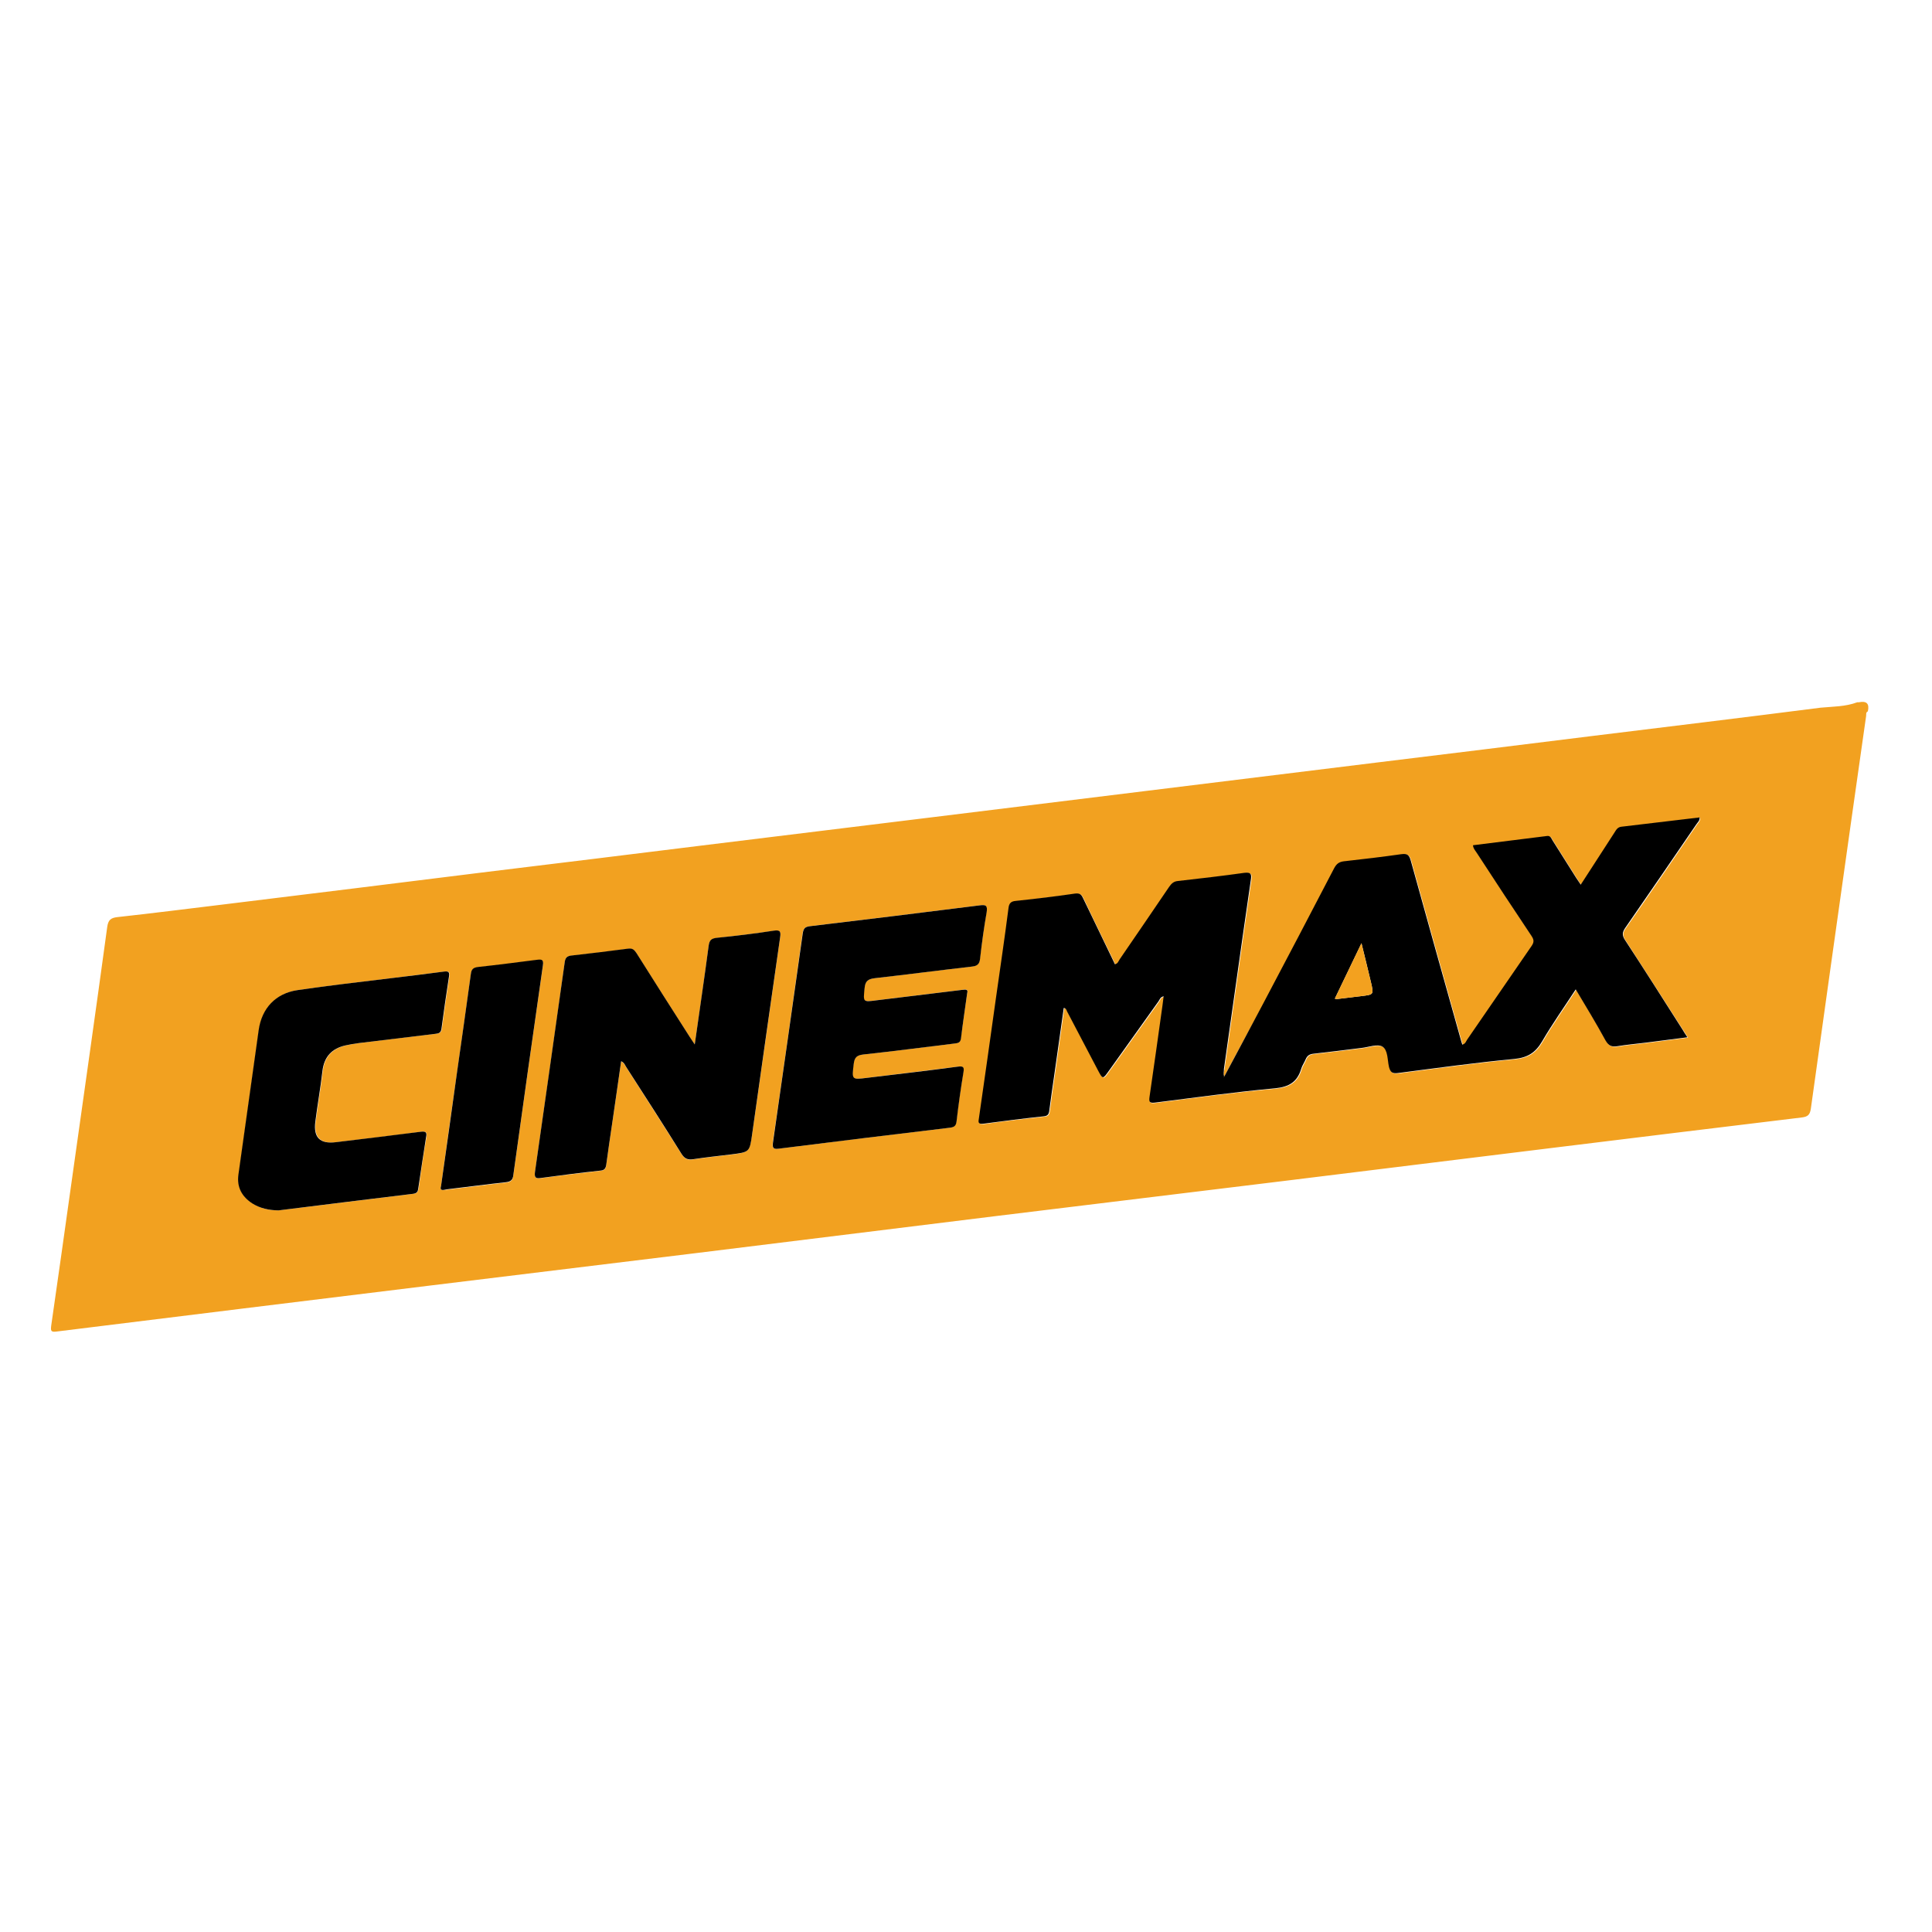
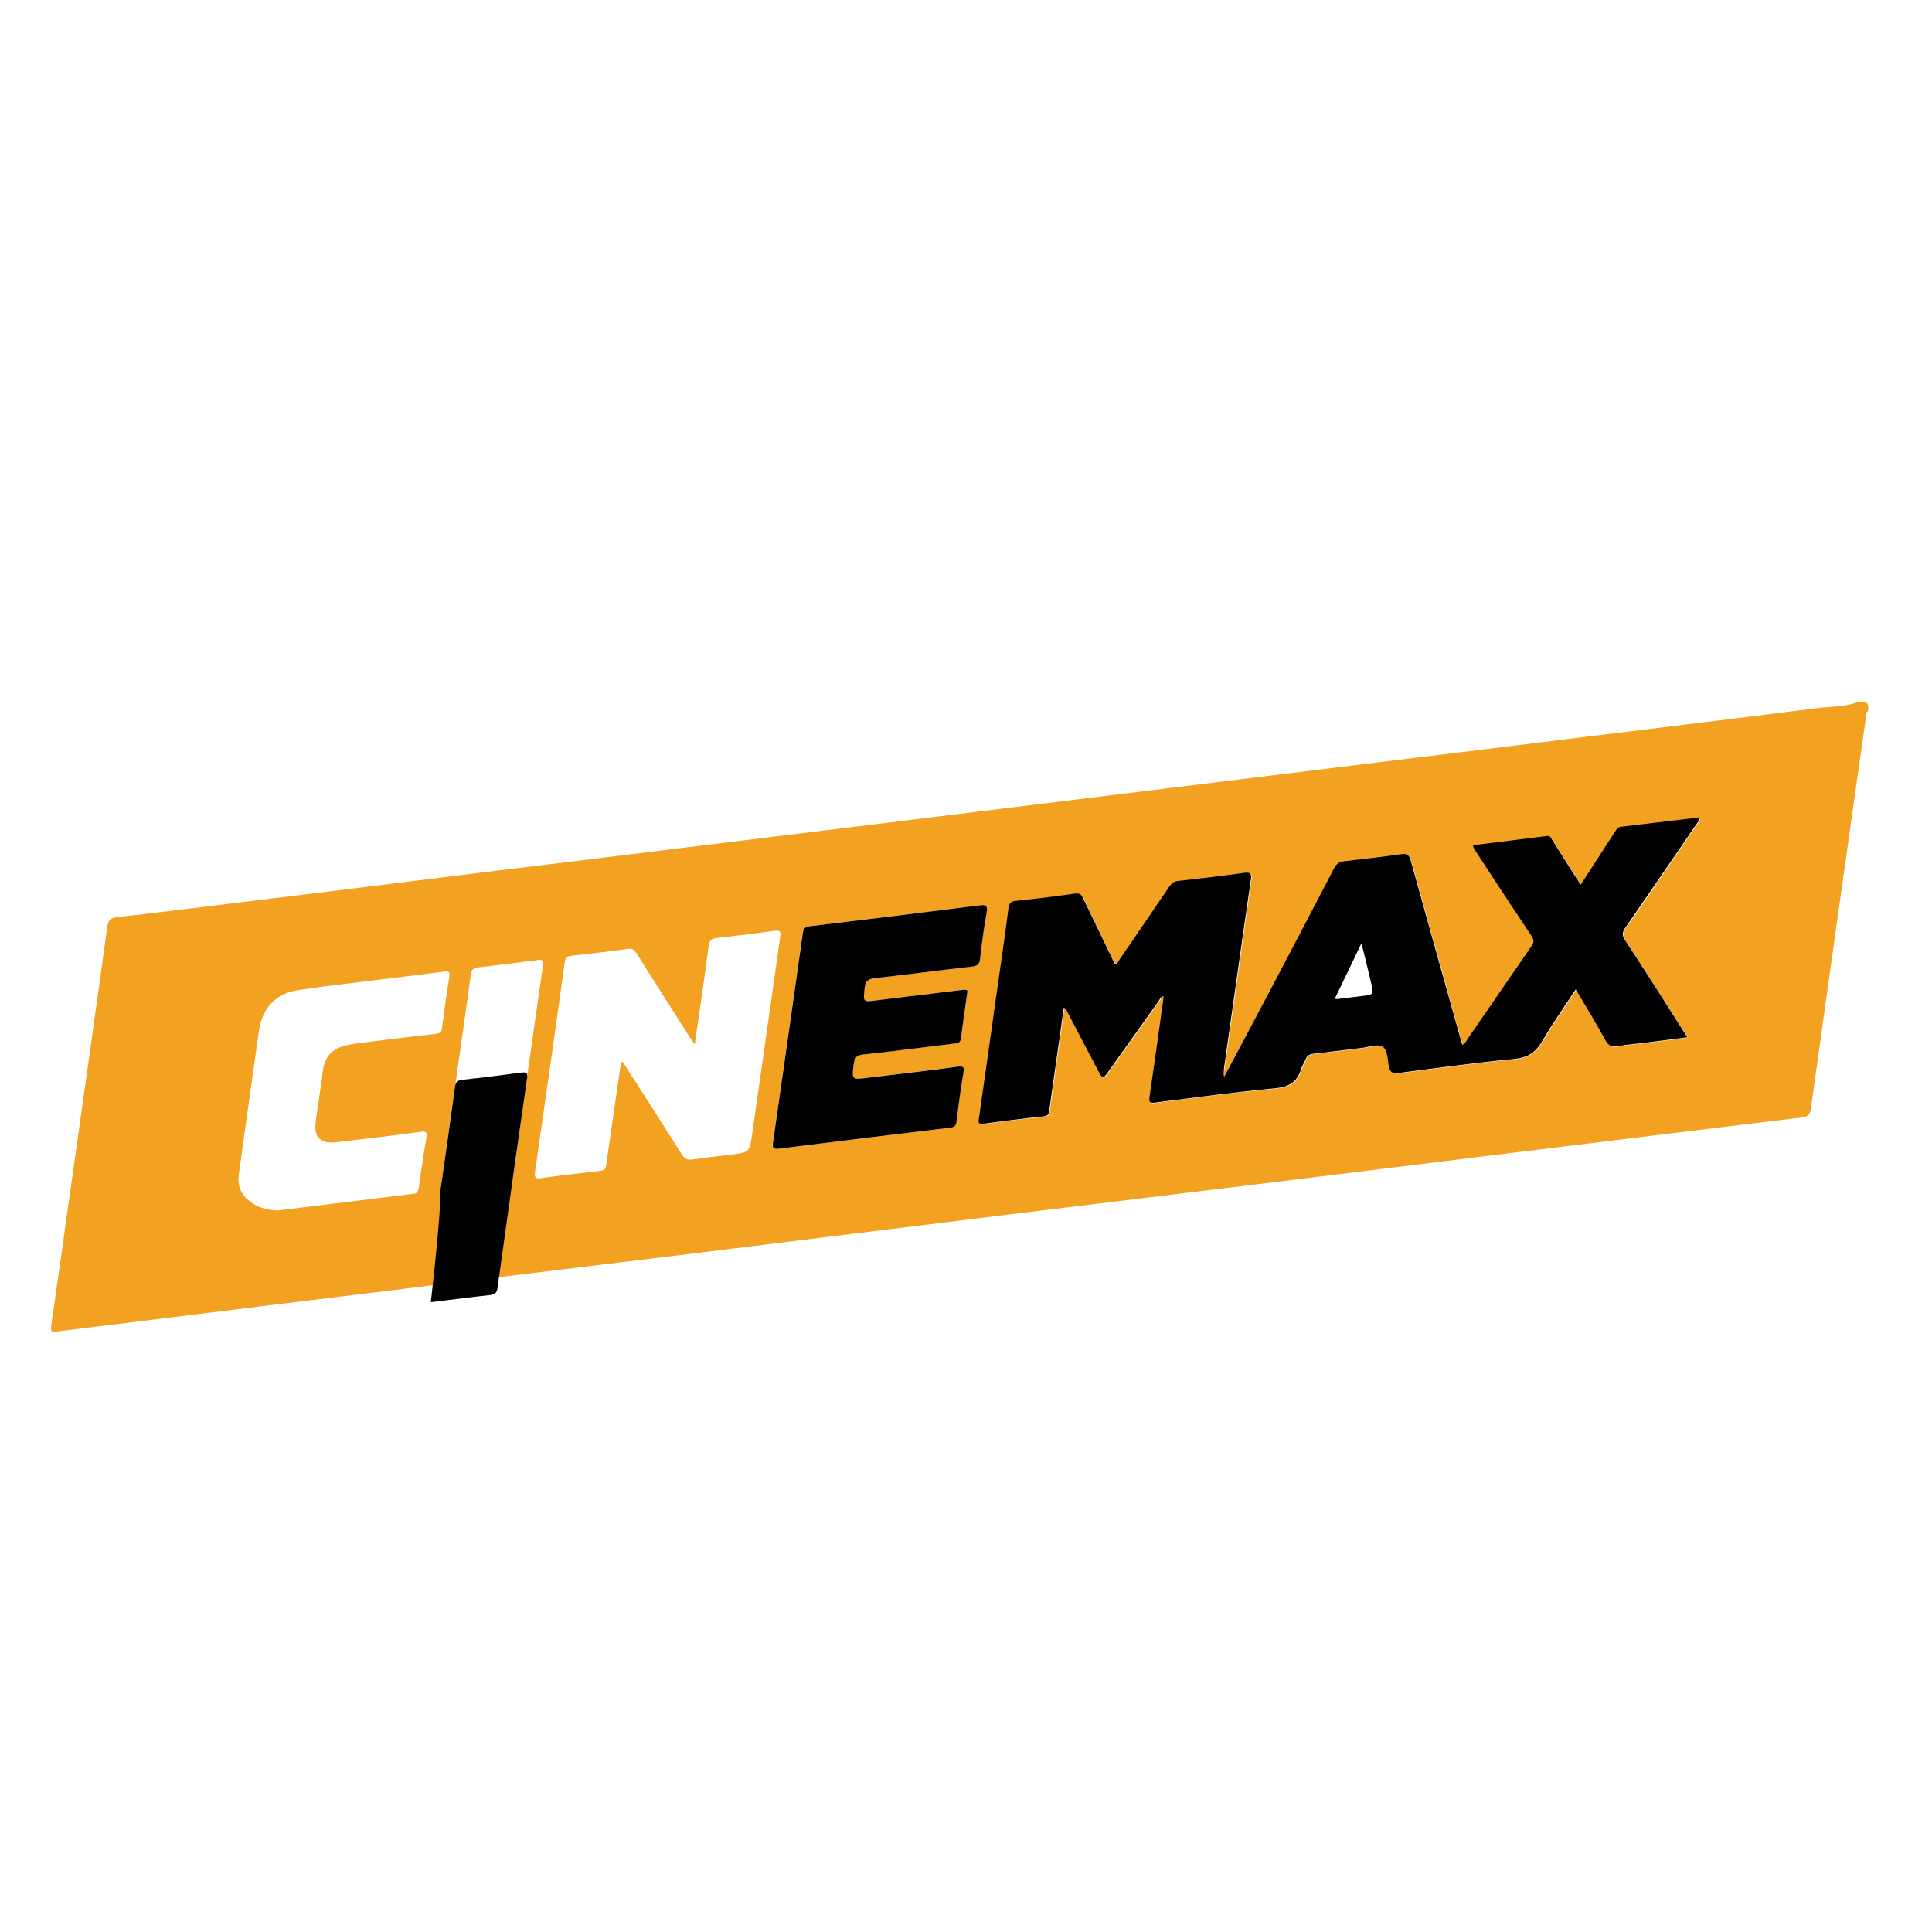
<svg xmlns="http://www.w3.org/2000/svg" version="1.1" id="Capa_1" x="0px" y="0px" viewBox="0 0 100 100" style="enable-background:new 0 0 100 100;" xml:space="preserve">
  <style type="text/css">
	.st0{fill:#F2A120;}
	.st1{fill:#F3A11F;}
</style>
  <g>
    <path class="st0" d="M96.13,36.35c0.03,0,0.05,0,0.08,0c0.4-0.08,0.56,0.06,0.47,0.47c-0.11,0.05-0.08,0.15-0.09,0.24   c-0.25,1.78-0.51,3.57-0.76,5.35c-0.7,4.99-1.41,9.98-2.1,14.97c-0.05,0.33-0.16,0.42-0.47,0.46c-4.32,0.52-8.63,1.05-12.95,1.58   c-4.58,0.56-9.15,1.13-13.72,1.69c-5,0.61-10.01,1.22-15.01,1.83c-5.21,0.64-10.42,1.29-15.63,1.93   c-4.59,0.56-9.18,1.12-13.77,1.68c-6.42,0.79-12.83,1.57-19.25,2.37c-0.3,0.04-0.31-0.04-0.28-0.3c0.36-2.47,0.7-4.94,1.05-7.41   c0.62-4.41,1.25-8.82,1.85-13.23c0.05-0.36,0.18-0.47,0.52-0.51c1.82-0.2,3.63-0.43,5.45-0.65c4.59-0.56,9.18-1.13,13.76-1.7   c3.69-0.45,7.39-0.9,11.08-1.36c3.99-0.49,7.98-0.98,11.98-1.47c3.65-0.45,7.31-0.9,10.97-1.35c3.98-0.49,7.96-0.98,11.94-1.47   c3.68-0.45,7.36-0.9,11.04-1.36c3.98-0.49,7.96-0.97,11.94-1.48C94.86,36.57,95.52,36.58,96.13,36.35z M63.37,55.72L63.37,55.72   c-0.07-0.12-0.01-0.25,0.01-0.37c0.19-1.35,0.38-2.69,0.57-4.03c0.27-1.91,0.54-3.83,0.82-5.74c0.05-0.31,0.02-0.43-0.35-0.38   c-1.14,0.16-2.28,0.29-3.42,0.42c-0.22,0.02-0.34,0.14-0.46,0.31c-0.85,1.25-1.7,2.5-2.56,3.75c-0.06,0.09-0.09,0.22-0.24,0.25   c-0.55-1.14-1.11-2.27-1.65-3.42c-0.09-0.19-0.17-0.27-0.41-0.24c-1.02,0.14-2.05,0.26-3.07,0.38c-0.24,0.03-0.35,0.11-0.38,0.37   c-0.2,1.55-0.43,3.1-0.65,4.66c-0.29,2.07-0.58,4.14-0.88,6.21c-0.03,0.22-0.04,0.33,0.25,0.29c1.03-0.15,2.07-0.27,3.11-0.38   c0.2-0.02,0.26-0.11,0.28-0.29c0.08-0.62,0.17-1.24,0.26-1.86c0.16-1.15,0.33-2.31,0.49-3.46c0.14,0.03,0.14,0.12,0.17,0.18   c0.54,1.02,1.07,2.03,1.6,3.05c0.25,0.47,0.25,0.47,0.57,0.02c0.86-1.2,1.71-2.4,2.57-3.6c0.06-0.09,0.09-0.22,0.26-0.25   c-0.02,0.17-0.04,0.32-0.06,0.47c-0.22,1.58-0.44,3.16-0.67,4.73c-0.03,0.24-0.04,0.35,0.28,0.3c2.07-0.27,4.14-0.55,6.22-0.74   c0.72-0.07,1.15-0.33,1.35-1.01c0.05-0.17,0.17-0.33,0.23-0.49c0.08-0.19,0.2-0.27,0.41-0.29c0.83-0.09,1.66-0.2,2.49-0.3   c0.36-0.04,0.81-0.22,1.07-0.07c0.29,0.16,0.25,0.67,0.34,1.04c0.06,0.28,0.16,0.37,0.47,0.33c2.01-0.26,4.01-0.54,6.03-0.73   c0.69-0.07,1.09-0.33,1.43-0.91c0.53-0.91,1.14-1.77,1.74-2.69c0.53,0.91,1.05,1.76,1.54,2.64c0.15,0.28,0.32,0.35,0.62,0.3   c0.48-0.08,0.96-0.12,1.44-0.18c0.71-0.09,1.42-0.18,2.18-0.28c-0.11-0.18-0.19-0.31-0.28-0.44c-0.99-1.54-1.97-3.08-2.96-4.61   c-0.15-0.24-0.14-0.39,0.02-0.61c1.24-1.78,2.46-3.57,3.68-5.36c0.07-0.1,0.19-0.19,0.17-0.36c-1.35,0.16-2.7,0.33-4.04,0.48   c-0.21,0.02-0.28,0.17-0.37,0.31c-0.57,0.89-1.15,1.77-1.74,2.69c-0.09-0.13-0.16-0.23-0.23-0.34c-0.41-0.65-0.82-1.3-1.23-1.95   c-0.07-0.1-0.1-0.25-0.28-0.23c-1.28,0.16-2.56,0.32-3.84,0.48c0.02,0.2,0.14,0.3,0.22,0.43c0.94,1.43,1.87,2.86,2.82,4.28   c0.13,0.2,0.12,0.32-0.01,0.51c-1.12,1.61-2.22,3.23-3.33,4.84c-0.06,0.09-0.09,0.22-0.25,0.26c-0.03-0.11-0.07-0.22-0.1-0.33   c-0.86-3.07-1.72-6.13-2.57-9.2c-0.08-0.27-0.16-0.38-0.47-0.33c-0.99,0.15-1.99,0.26-2.99,0.37c-0.25,0.03-0.39,0.12-0.5,0.35   c-1.22,2.34-2.44,4.67-3.67,7C64.72,53.19,64.04,54.45,63.37,55.72z M35.96,54.06c-0.12-0.18-0.19-0.28-0.26-0.38   c-0.92-1.44-1.84-2.88-2.75-4.33c-0.1-0.16-0.19-0.27-0.43-0.24c-0.98,0.14-1.97,0.25-2.96,0.36c-0.22,0.02-0.3,0.11-0.33,0.34   c-0.5,3.62-1.02,7.24-1.54,10.86c-0.04,0.31,0.05,0.34,0.32,0.31c1.02-0.14,2.05-0.26,3.07-0.38c0.22-0.02,0.28-0.11,0.3-0.31   c0.09-0.7,0.2-1.4,0.3-2.09c0.16-1.08,0.31-2.16,0.47-3.26c0.16,0.07,0.2,0.21,0.27,0.31c0.96,1.5,1.92,2.99,2.86,4.49   c0.16,0.25,0.32,0.32,0.6,0.27c0.66-0.1,1.32-0.17,1.98-0.25c0.92-0.12,0.93-0.12,1.07-1.04c0.49-3.4,0.96-6.8,1.45-10.2   c0.04-0.29,0.01-0.39-0.32-0.34c-0.98,0.14-1.97,0.26-2.95,0.37c-0.28,0.03-0.39,0.11-0.43,0.41   C36.46,50.62,36.22,52.29,35.96,54.06z M50.06,51.41c0.07-0.26-0.14-0.19-0.3-0.17c-1.48,0.18-2.95,0.36-4.43,0.54   c-0.69,0.08-0.66,0.08-0.59-0.62c0.04-0.38,0.19-0.49,0.54-0.53c1.67-0.19,3.34-0.41,5.02-0.6c0.29-0.03,0.39-0.14,0.42-0.42   c0.1-0.8,0.21-1.61,0.34-2.4c0.06-0.33-0.03-0.39-0.35-0.35c-2.93,0.37-5.86,0.73-8.79,1.08c-0.26,0.03-0.34,0.12-0.38,0.37   c-0.5,3.61-1.01,7.21-1.54,10.82c-0.05,0.33,0.05,0.36,0.34,0.32c2.94-0.37,5.88-0.73,8.82-1.08c0.22-0.03,0.31-0.09,0.34-0.32   c0.1-0.86,0.23-1.71,0.36-2.56c0.05-0.29-0.05-0.31-0.3-0.28c-1.57,0.2-3.14,0.39-4.7,0.58c-0.8,0.1-0.79,0.09-0.68-0.73   c0.04-0.33,0.16-0.44,0.5-0.48c1.58-0.17,3.16-0.38,4.74-0.57c0.17-0.02,0.28-0.04,0.31-0.26C49.83,52.99,49.95,52.23,50.06,51.41z    M14.41,62.65c2.33-0.29,4.67-0.57,7-0.86c0.18-0.02,0.23-0.11,0.26-0.28c0.12-0.88,0.25-1.76,0.4-2.63   c0.04-0.25,0.01-0.34-0.28-0.3c-1.46,0.2-2.93,0.37-4.39,0.54c-0.81,0.1-1.16-0.24-1.06-1.05c0.11-0.88,0.27-1.76,0.37-2.64   c0.09-0.74,0.49-1.15,1.19-1.32c0.23-0.05,0.46-0.09,0.69-0.12c1.32-0.16,2.64-0.33,3.97-0.48c0.17-0.02,0.28-0.05,0.31-0.26   c0.12-0.91,0.25-1.81,0.39-2.71c0.04-0.24-0.04-0.28-0.27-0.25c-0.91,0.12-1.81,0.22-2.72,0.34c-1.62,0.2-3.24,0.38-4.86,0.62   c-1.13,0.17-1.84,0.94-2,2.06c-0.36,2.49-0.7,4.99-1.05,7.49c-0.09,0.66,0.18,1.14,0.72,1.49C13.47,62.55,13.92,62.64,14.41,62.65z    M22.83,61.38c-0.08,0.29,0.13,0.22,0.29,0.2c1.02-0.12,2.05-0.26,3.07-0.37c0.26-0.03,0.35-0.12,0.38-0.37   c0.5-3.62,1.01-7.24,1.53-10.85c0.05-0.33-0.07-0.33-0.32-0.29c-1.01,0.13-2.02,0.26-3.03,0.37c-0.25,0.03-0.35,0.11-0.38,0.37   c-0.23,1.71-0.48,3.41-0.72,5.12C23.37,57.48,23.1,59.42,22.83,61.38z" />
    <path d="M63.37,55.72c0.67-1.26,1.35-2.52,2.02-3.79c1.23-2.33,2.46-4.67,3.67-7c0.12-0.22,0.25-0.32,0.5-0.35   c1-0.11,2-0.23,2.99-0.37c0.31-0.04,0.39,0.06,0.47,0.33c0.85,3.07,1.71,6.14,2.57,9.2c0.03,0.11,0.06,0.22,0.1,0.33   c0.16-0.04,0.19-0.17,0.25-0.26c1.11-1.61,2.22-3.23,3.33-4.84c0.13-0.19,0.14-0.31,0.01-0.51c-0.95-1.42-1.89-2.85-2.82-4.28   c-0.08-0.13-0.2-0.24-0.22-0.43c1.29-0.16,2.56-0.32,3.84-0.48c0.18-0.02,0.21,0.12,0.28,0.23c0.41,0.65,0.82,1.3,1.23,1.95   c0.07,0.11,0.14,0.21,0.23,0.34c0.59-0.92,1.17-1.8,1.74-2.69c0.09-0.14,0.16-0.29,0.37-0.31c1.35-0.16,2.69-0.32,4.04-0.48   c0.02,0.17-0.1,0.25-0.17,0.36c-1.22,1.79-2.45,3.58-3.68,5.36c-0.15,0.22-0.17,0.37-0.02,0.61c1,1.53,1.98,3.07,2.96,4.61   c0.08,0.13,0.16,0.26,0.28,0.44c-0.76,0.1-1.47,0.19-2.18,0.28c-0.48,0.06-0.96,0.1-1.44,0.18c-0.3,0.05-0.46-0.02-0.62-0.3   c-0.48-0.88-1-1.73-1.54-2.64c-0.6,0.92-1.21,1.78-1.74,2.69c-0.34,0.58-0.74,0.84-1.43,0.91c-2.01,0.19-4.02,0.47-6.03,0.73   c-0.31,0.04-0.4-0.05-0.47-0.33c-0.08-0.36-0.05-0.87-0.34-1.04c-0.26-0.15-0.7,0.03-1.07,0.07c-0.83,0.1-1.66,0.21-2.49,0.3   c-0.21,0.02-0.33,0.1-0.41,0.29c-0.07,0.17-0.18,0.32-0.23,0.49c-0.2,0.68-0.63,0.94-1.35,1.01c-2.08,0.19-4.15,0.48-6.22,0.74   c-0.31,0.04-0.31-0.07-0.28-0.3c0.23-1.58,0.45-3.15,0.67-4.73c0.02-0.15,0.04-0.3,0.06-0.47c-0.17,0.03-0.2,0.16-0.26,0.25   c-0.86,1.2-1.71,2.4-2.57,3.6c-0.32,0.45-0.32,0.45-0.57-0.02c-0.53-1.02-1.07-2.03-1.6-3.05c-0.03-0.06-0.04-0.16-0.17-0.18   c-0.16,1.16-0.33,2.31-0.49,3.46c-0.09,0.62-0.18,1.24-0.26,1.86c-0.02,0.18-0.08,0.27-0.28,0.29c-1.04,0.11-2.08,0.24-3.11,0.38   c-0.3,0.04-0.29-0.07-0.25-0.29c0.3-2.07,0.59-4.14,0.88-6.21c0.22-1.55,0.45-3.1,0.65-4.66c0.03-0.26,0.14-0.35,0.38-0.37   c1.03-0.11,2.05-0.23,3.07-0.38c0.24-0.03,0.32,0.05,0.41,0.24c0.55,1.14,1.1,2.28,1.65,3.42c0.15-0.03,0.18-0.16,0.24-0.25   c0.86-1.25,1.71-2.5,2.56-3.75c0.12-0.17,0.23-0.29,0.46-0.31c1.14-0.13,2.28-0.26,3.42-0.42c0.37-0.05,0.4,0.07,0.35,0.38   c-0.28,1.91-0.55,3.83-0.82,5.74c-0.19,1.34-0.38,2.69-0.57,4.03C63.36,55.47,63.3,55.6,63.37,55.72   c-0.01,0.01-0.03,0.01-0.04,0.01c0.01,0,0.02,0.01,0.02,0.01C63.35,55.73,63.36,55.72,63.37,55.72z M69.09,51.69   c0.07,0.01,0.09,0.03,0.12,0.02c0.41-0.05,0.83-0.1,1.24-0.15c0.66-0.08,0.66-0.07,0.51-0.72c-0.15-0.64-0.31-1.29-0.49-2.02   C69.98,49.83,69.54,50.75,69.09,51.69z" />
-     <path d="M35.96,54.06c0.25-1.77,0.5-3.44,0.72-5.11c0.04-0.3,0.15-0.38,0.43-0.41c0.99-0.1,1.97-0.22,2.95-0.37   c0.33-0.05,0.36,0.06,0.32,0.34c-0.49,3.4-0.97,6.8-1.45,10.2c-0.13,0.93-0.14,0.92-1.07,1.04c-0.66,0.08-1.32,0.15-1.98,0.25   c-0.28,0.04-0.44-0.02-0.6-0.27c-0.94-1.51-1.9-3-2.86-4.49c-0.07-0.1-0.1-0.24-0.27-0.31c-0.16,1.1-0.31,2.18-0.47,3.26   c-0.1,0.7-0.21,1.39-0.3,2.09c-0.03,0.2-0.09,0.29-0.3,0.31c-1.03,0.11-2.05,0.24-3.07,0.38c-0.27,0.04-0.36,0-0.32-0.31   c0.52-3.62,1.03-7.24,1.54-10.86c0.03-0.22,0.11-0.31,0.33-0.34c0.99-0.11,1.97-0.23,2.96-0.36c0.24-0.03,0.32,0.08,0.43,0.24   c0.91,1.45,1.83,2.89,2.75,4.33C35.77,53.78,35.84,53.88,35.96,54.06z" />
    <path d="M50.06,51.41c-0.11,0.81-0.23,1.58-0.32,2.34c-0.03,0.21-0.14,0.24-0.31,0.26c-1.58,0.19-3.16,0.4-4.74,0.57   c-0.34,0.04-0.46,0.15-0.5,0.48c-0.1,0.82-0.12,0.83,0.68,0.73c1.57-0.19,3.14-0.37,4.7-0.58c0.26-0.03,0.35-0.01,0.3,0.28   c-0.14,0.85-0.26,1.7-0.36,2.56c-0.03,0.23-0.12,0.29-0.34,0.32c-2.94,0.35-5.88,0.71-8.82,1.08c-0.29,0.04-0.39,0.01-0.34-0.32   c0.52-3.6,1.03-7.21,1.54-10.82c0.04-0.26,0.12-0.34,0.38-0.37c2.93-0.35,5.86-0.71,8.79-1.08c0.31-0.04,0.4,0.01,0.35,0.35   c-0.14,0.8-0.25,1.6-0.34,2.4c-0.03,0.28-0.13,0.39-0.42,0.42c-1.67,0.19-3.34,0.41-5.02,0.6c-0.36,0.04-0.51,0.15-0.54,0.53   c-0.07,0.7-0.09,0.71,0.59,0.62c1.48-0.18,2.95-0.36,4.43-0.54C49.92,51.23,50.13,51.16,50.06,51.41z" />
-     <path d="M14.41,62.65c-0.48-0.01-0.94-0.1-1.35-0.36c-0.54-0.35-0.81-0.84-0.72-1.49c0.35-2.5,0.7-4.99,1.05-7.49   c0.16-1.12,0.87-1.89,2-2.06c1.61-0.24,3.24-0.42,4.86-0.62c0.91-0.11,1.82-0.22,2.72-0.34c0.23-0.03,0.31,0.01,0.27,0.25   c-0.14,0.9-0.27,1.81-0.39,2.71c-0.03,0.21-0.14,0.24-0.31,0.26c-1.32,0.16-2.65,0.32-3.97,0.48c-0.23,0.03-0.47,0.07-0.69,0.12   c-0.7,0.16-1.1,0.58-1.19,1.32c-0.1,0.88-0.26,1.76-0.37,2.64c-0.1,0.81,0.24,1.15,1.06,1.05c1.47-0.18,2.93-0.35,4.39-0.54   c0.3-0.04,0.33,0.05,0.28,0.3c-0.14,0.88-0.27,1.76-0.4,2.63c-0.02,0.17-0.07,0.25-0.26,0.28C19.07,62.07,16.74,62.36,14.41,62.65z   " />
-     <path d="M22.83,61.38c0.28-1.96,0.55-3.9,0.82-5.84c0.24-1.71,0.49-3.41,0.72-5.12c0.03-0.26,0.13-0.34,0.38-0.37   c1.01-0.11,2.02-0.24,3.03-0.37c0.25-0.03,0.37-0.03,0.32,0.29c-0.52,3.62-1.03,7.23-1.53,10.85c-0.03,0.25-0.13,0.34-0.38,0.37   c-1.02,0.11-2.05,0.25-3.07,0.37C22.96,61.59,22.74,61.67,22.83,61.38z" />
-     <path class="st1" d="M69.09,51.69c0.45-0.94,0.89-1.85,1.38-2.87c0.18,0.74,0.33,1.38,0.49,2.02c0.15,0.64,0.15,0.64-0.51,0.72   c-0.41,0.05-0.83,0.1-1.24,0.15C69.18,51.72,69.15,51.7,69.09,51.69z" />
+     <path d="M22.83,61.38c0.24-1.71,0.49-3.41,0.72-5.12c0.03-0.26,0.13-0.34,0.38-0.37   c1.01-0.11,2.02-0.24,3.03-0.37c0.25-0.03,0.37-0.03,0.32,0.29c-0.52,3.62-1.03,7.23-1.53,10.85c-0.03,0.25-0.13,0.34-0.38,0.37   c-1.02,0.11-2.05,0.25-3.07,0.37C22.96,61.59,22.74,61.67,22.83,61.38z" />
    <path class="st0" d="M63.37,55.72c-0.01,0.01-0.01,0.02-0.02,0.02c0,0-0.01-0.01-0.02-0.01C63.34,55.73,63.36,55.73,63.37,55.72   L63.37,55.72z" />
  </g>
</svg>